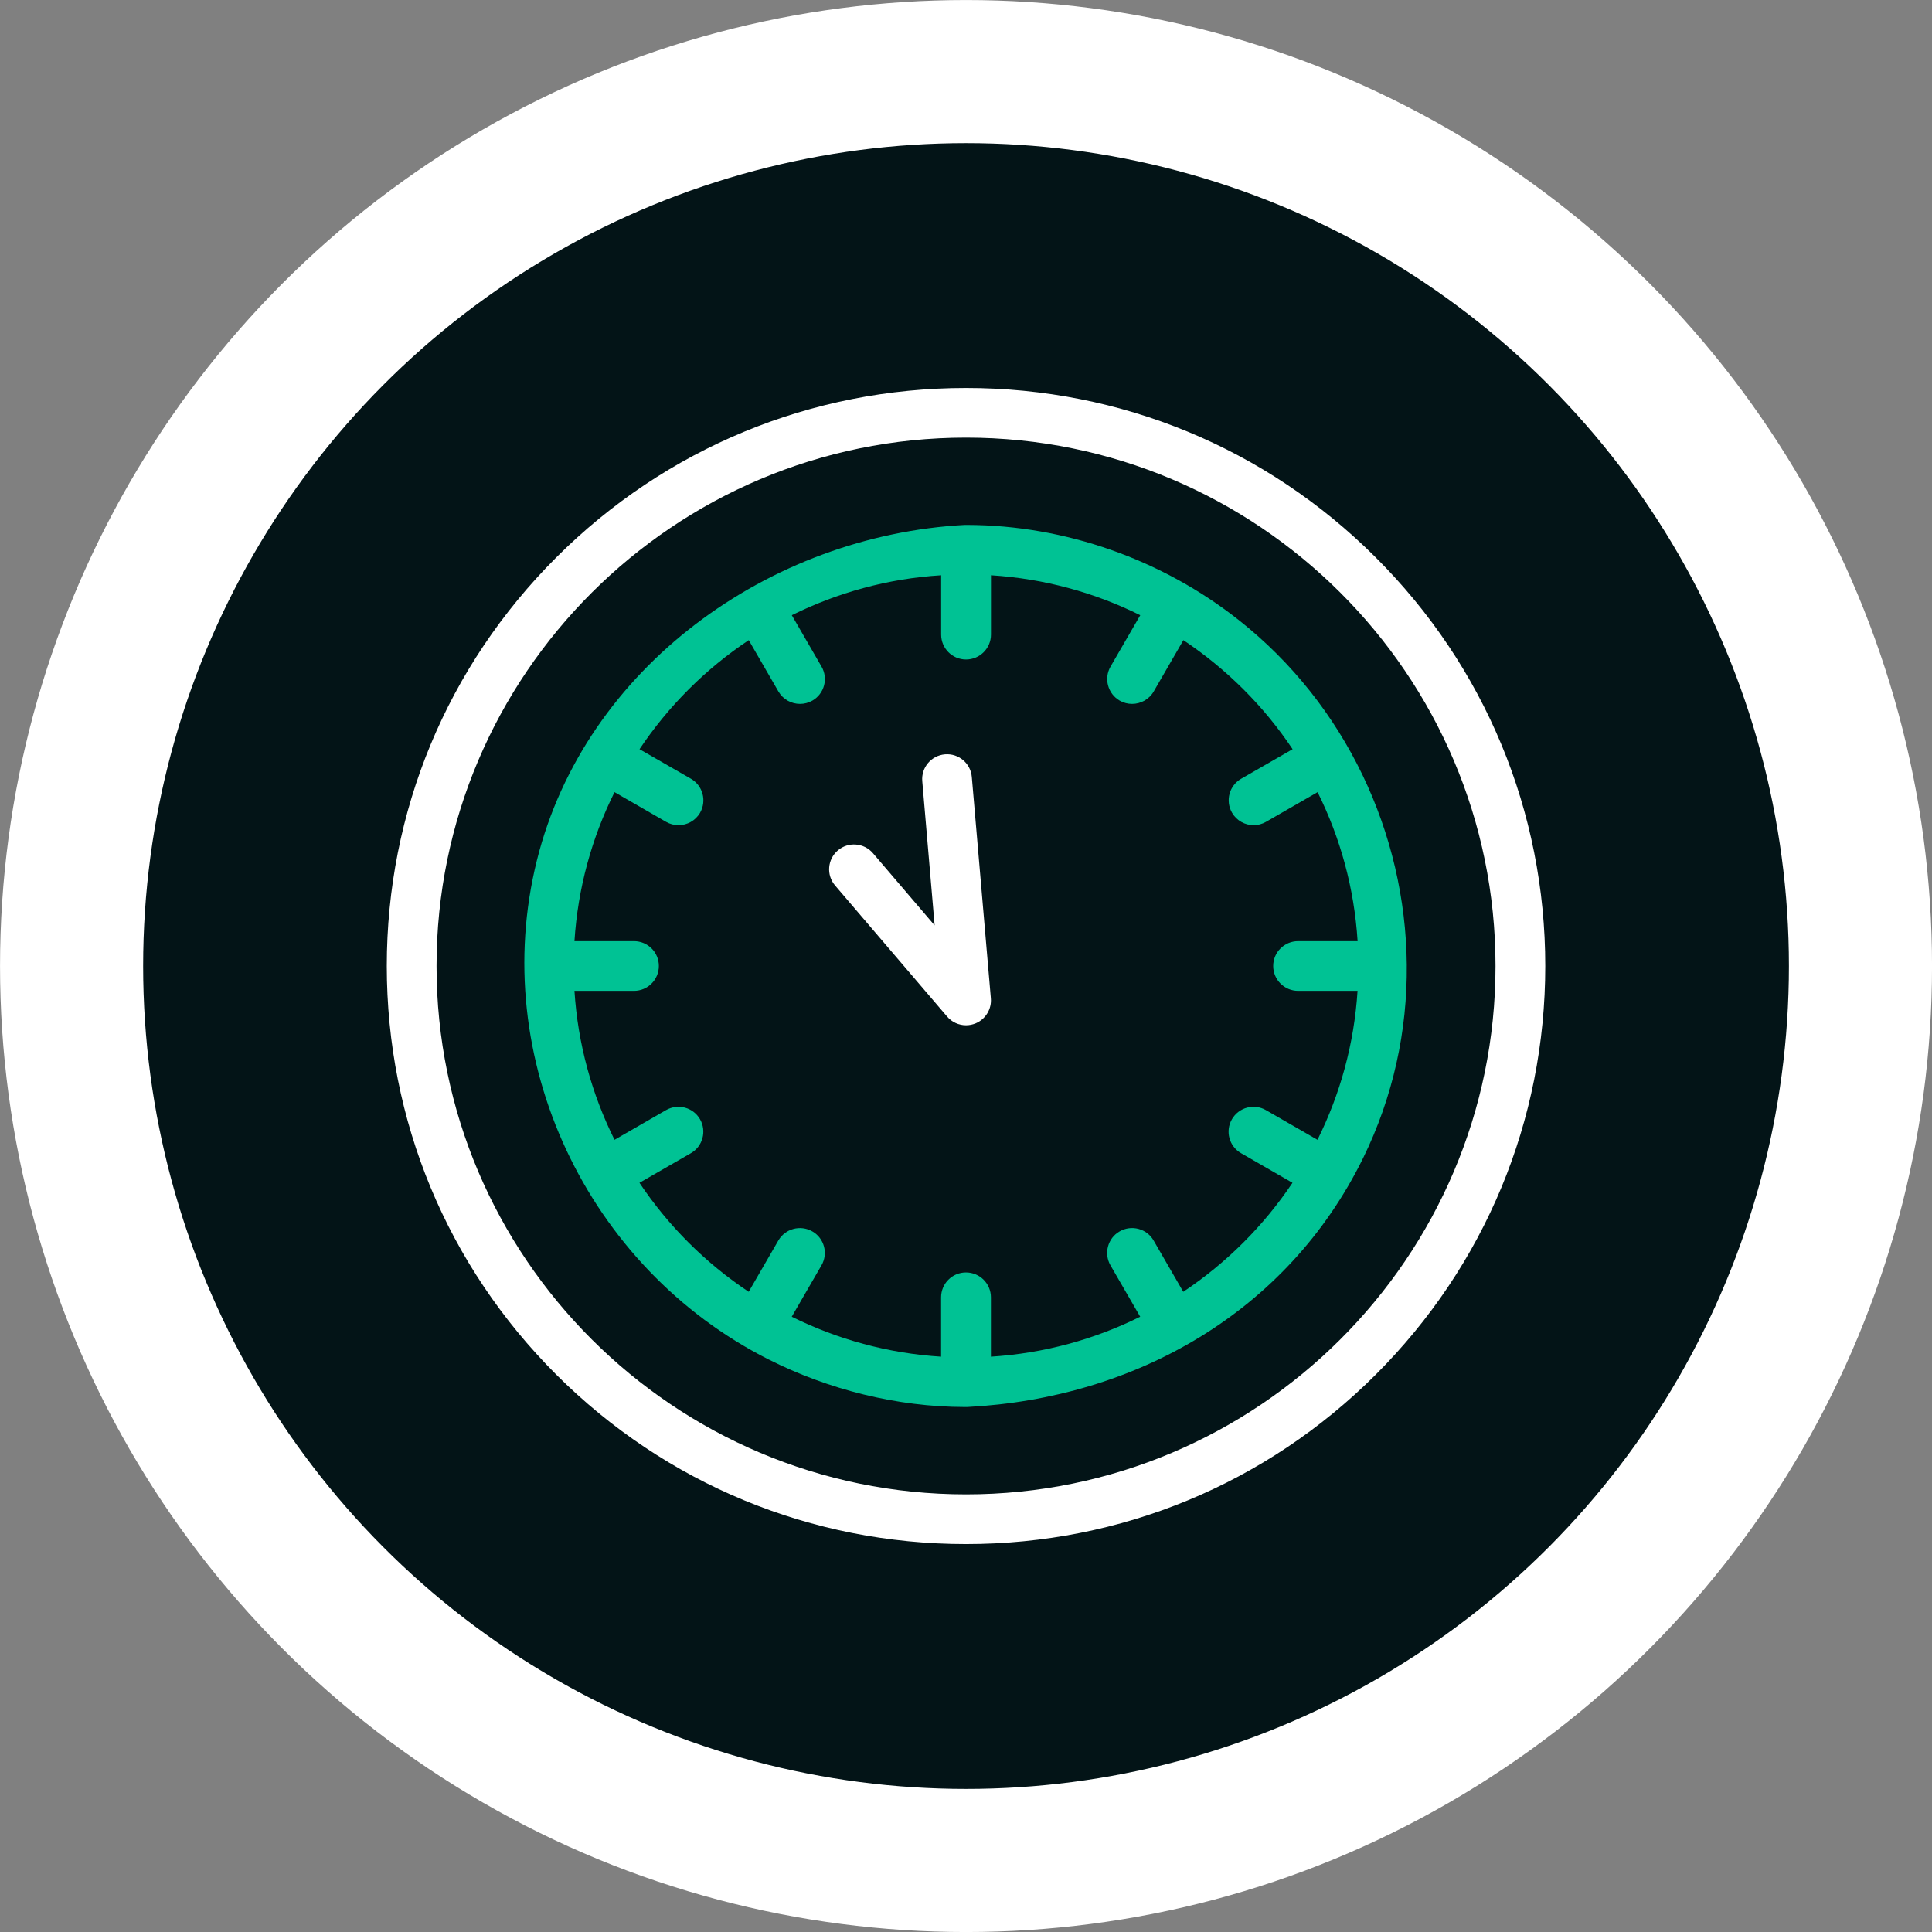
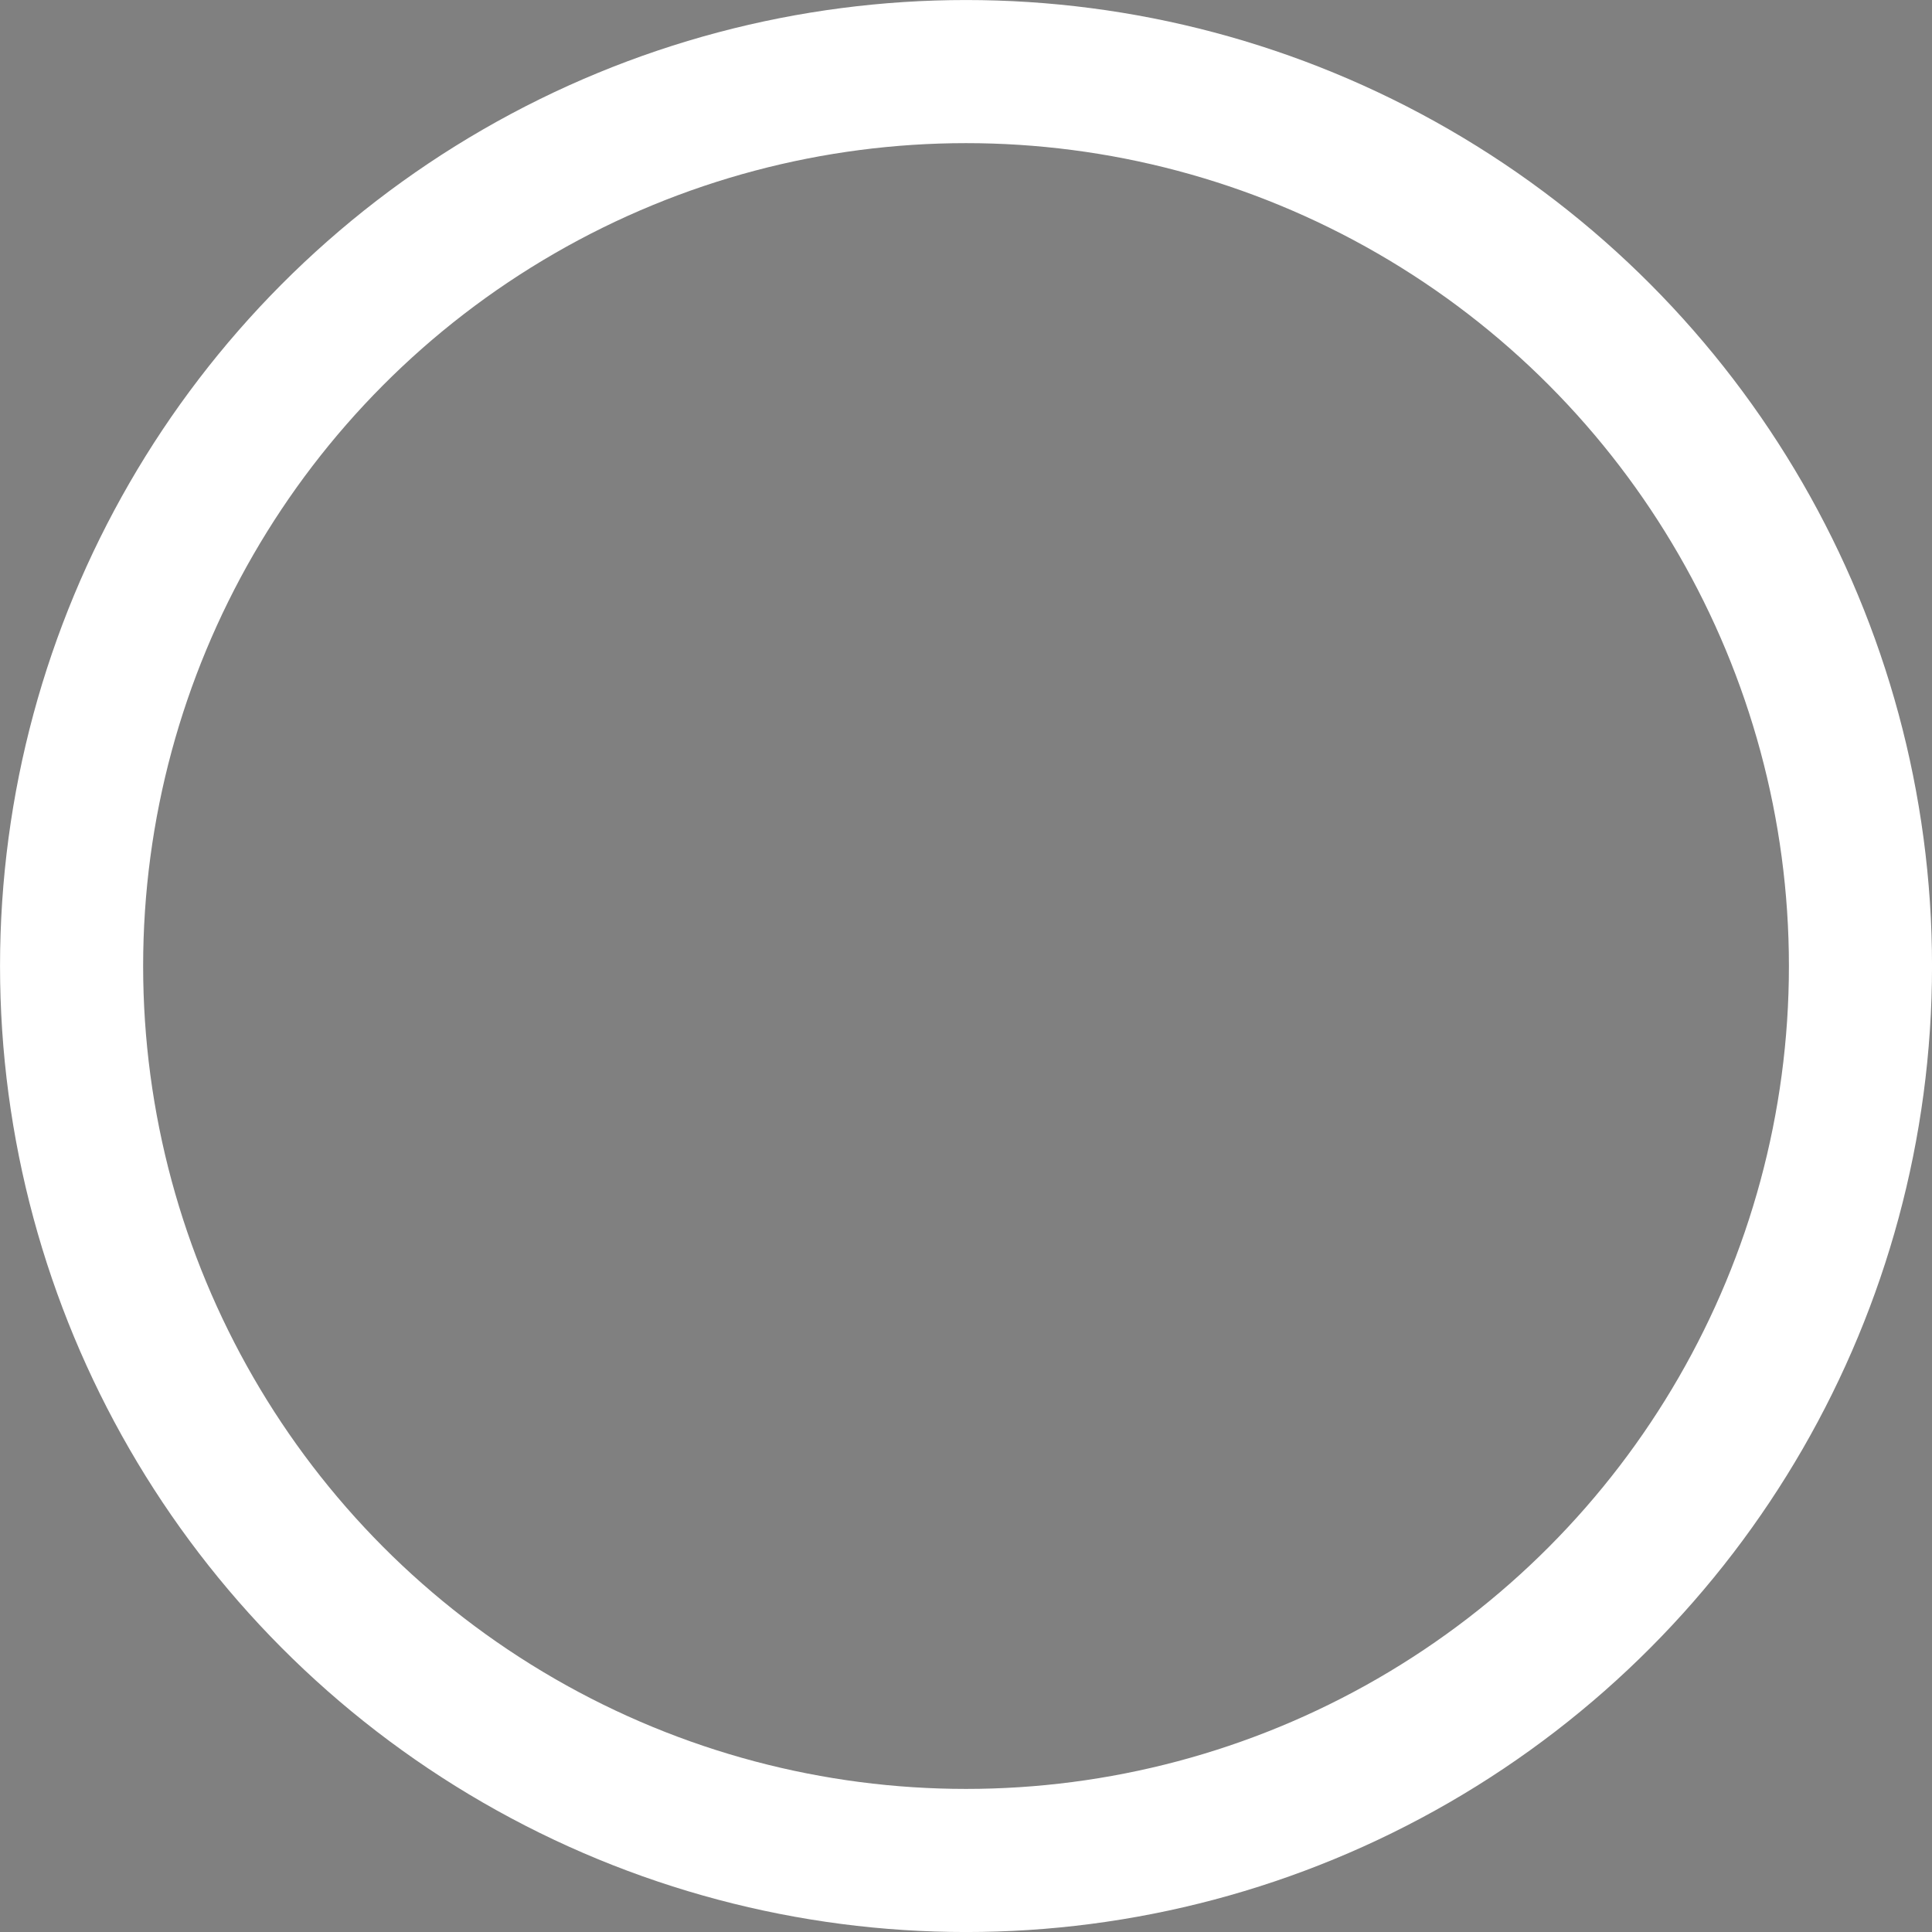
<svg xmlns="http://www.w3.org/2000/svg" id="uuid-d38f716c-146e-4975-ad7d-aaaeb4be1c1c" width="334.67" height="334.67" viewBox="0 0 334.67 334.67">
  <rect x="0" y="0" width="334.67" height="334.67" fill="#808080" stroke="none" />
  <defs>
    <clipPath id="uuid-ab307c93-e39d-4bd7-ad53-152b051cbe37">
      <path d="M12.4,167.33c0,85.58,69.37,154.94,154.94,154.94s154.94-69.36,154.94-154.94S252.91,12.39,167.34,12.39,12.4,81.77,12.4,167.33" style="fill:none;" />
    </clipPath>
  </defs>
-   <path d="M167.34,322.28c85.57,0,154.94-69.37,154.94-154.94S252.91,12.4,167.34,12.4,12.4,81.76,12.4,167.34s69.37,154.94,154.94,154.94" style="fill:#031417;" />
  <g style="clip-path:url(#uuid-ab307c93-e39d-4bd7-ad53-152b051cbe37);">
-     <path d="M167.34,177.6c-1.24,0-2.44-.53-3.28-1.51l-19.41-22.71c-1.54-1.81-1.32-4.53.49-6.07,1.81-1.54,4.54-1.32,6.08.49l10.68,12.5-2.14-24.97c-.21-2.37,1.55-4.45,3.92-4.66,2.38-.2,4.46,1.55,4.66,3.92l3.3,38.34c.16,1.86-.91,3.62-2.64,4.34-.54.22-1.1.33-1.66.33" style="fill:#fff;" />
-     <path d="M167.34,258.86c-50.58,0-91.72-41.06-91.72-91.52s41.15-91.53,91.72-91.53,91.72,41.05,91.72,91.53-41.15,91.52-91.72,91.52M238.29,96.54c-18.95-18.91-44.15-29.33-70.95-29.33s-52.01,10.42-70.96,29.33c-18.95,18.91-29.38,44.06-29.38,70.8s10.43,51.89,29.38,70.8c18.95,18.91,44.16,29.33,70.96,29.33s52-10.42,70.95-29.33c18.95-18.91,29.39-44.06,29.39-70.8s-10.44-51.9-29.39-70.8" style="fill:#fff;" />
-     <path d="M224.85,171.64h10.31c-.59,9.22-3.02,17.93-6.94,25.8l-8.93-5.14c-2.06-1.18-4.69-.49-5.89,1.58-1.19,2.06-.49,4.68,1.58,5.88l8.91,5.13c-5,7.47-11.44,13.89-18.92,18.88l-5.14-8.89c-1.19-2.06-3.83-2.76-5.89-1.57-2.06,1.18-2.76,3.82-1.58,5.88l5.15,8.9c-7.88,3.91-16.62,6.34-25.86,6.92v-10.28c0-2.38-1.93-4.31-4.32-4.31s-4.31,1.93-4.31,4.31v10.28c-9.24-.58-17.98-3.01-25.87-6.92l5.15-8.9c1.19-2.06.49-4.69-1.58-5.88-2.06-1.18-4.69-.49-5.89,1.57l-5.14,8.89c-7.49-4.99-13.93-11.41-18.92-18.88l8.91-5.13c2.06-1.19,2.76-3.82,1.58-5.88-1.19-2.07-3.83-2.76-5.89-1.58l-8.92,5.14c-3.92-7.87-6.35-16.58-6.94-25.8h10.31c2.38,0,4.31-1.93,4.31-4.31s-1.93-4.3-4.31-4.3h-10.31c.59-9.22,3.02-17.94,6.94-25.81l8.92,5.14c.68.39,1.42.58,2.16.58,1.49,0,2.94-.77,3.74-2.15,1.18-2.07.48-4.69-1.58-5.89l-8.91-5.12c5-7.47,11.43-13.9,18.92-18.89l5.14,8.89c.8,1.38,2.24,2.15,3.74,2.15.73,0,1.47-.18,2.15-.57,2.07-1.19,2.77-3.83,1.58-5.89l-5.15-8.9c7.89-3.91,16.63-6.35,25.87-6.92v10.28c0,2.38,1.93,4.31,4.31,4.31s4.32-1.93,4.32-4.31v-10.28c9.24.58,17.98,3.01,25.86,6.92l-5.15,8.9c-1.18,2.06-.48,4.69,1.58,5.89.68.39,1.42.57,2.15.57,1.5,0,2.95-.77,3.75-2.15l5.14-8.89c7.48,4.99,13.93,11.41,18.92,18.89l-8.91,5.12c-2.07,1.19-2.77,3.82-1.58,5.89.8,1.38,2.25,2.15,3.74,2.15.73,0,1.48-.19,2.15-.58l8.93-5.14c3.92,7.87,6.35,16.59,6.93,25.81h-10.3c-2.39,0-4.32,1.92-4.32,4.3s1.93,4.31,4.32,4.31M243.69,167.11c-.21-22.73-10.57-45.06-29.08-59.68-13.29-10.51-30.08-16.45-47.05-16.5-.07,0-.16,0-.23,0s-.15,0-.22,0c-33.79,1.82-65.77,24.62-74.11,58.11-8.52,34.26,8.7,70.58,40.12,86.44,10.35,5.22,22.22,8.23,33.99,8.25.07,0,.15,0,.22,0s.16,0,.23,0c29.09-1.52,55.41-16.38,68.55-43.09,5.24-10.67,7.69-22.15,7.58-33.53" style="fill:#00c294;" />
-   </g>
+     </g>
  <circle cx="167.34" cy="167.34" r="154.94" style="fill:none; stroke:#fff; stroke-width:24.79px;" />
</svg>